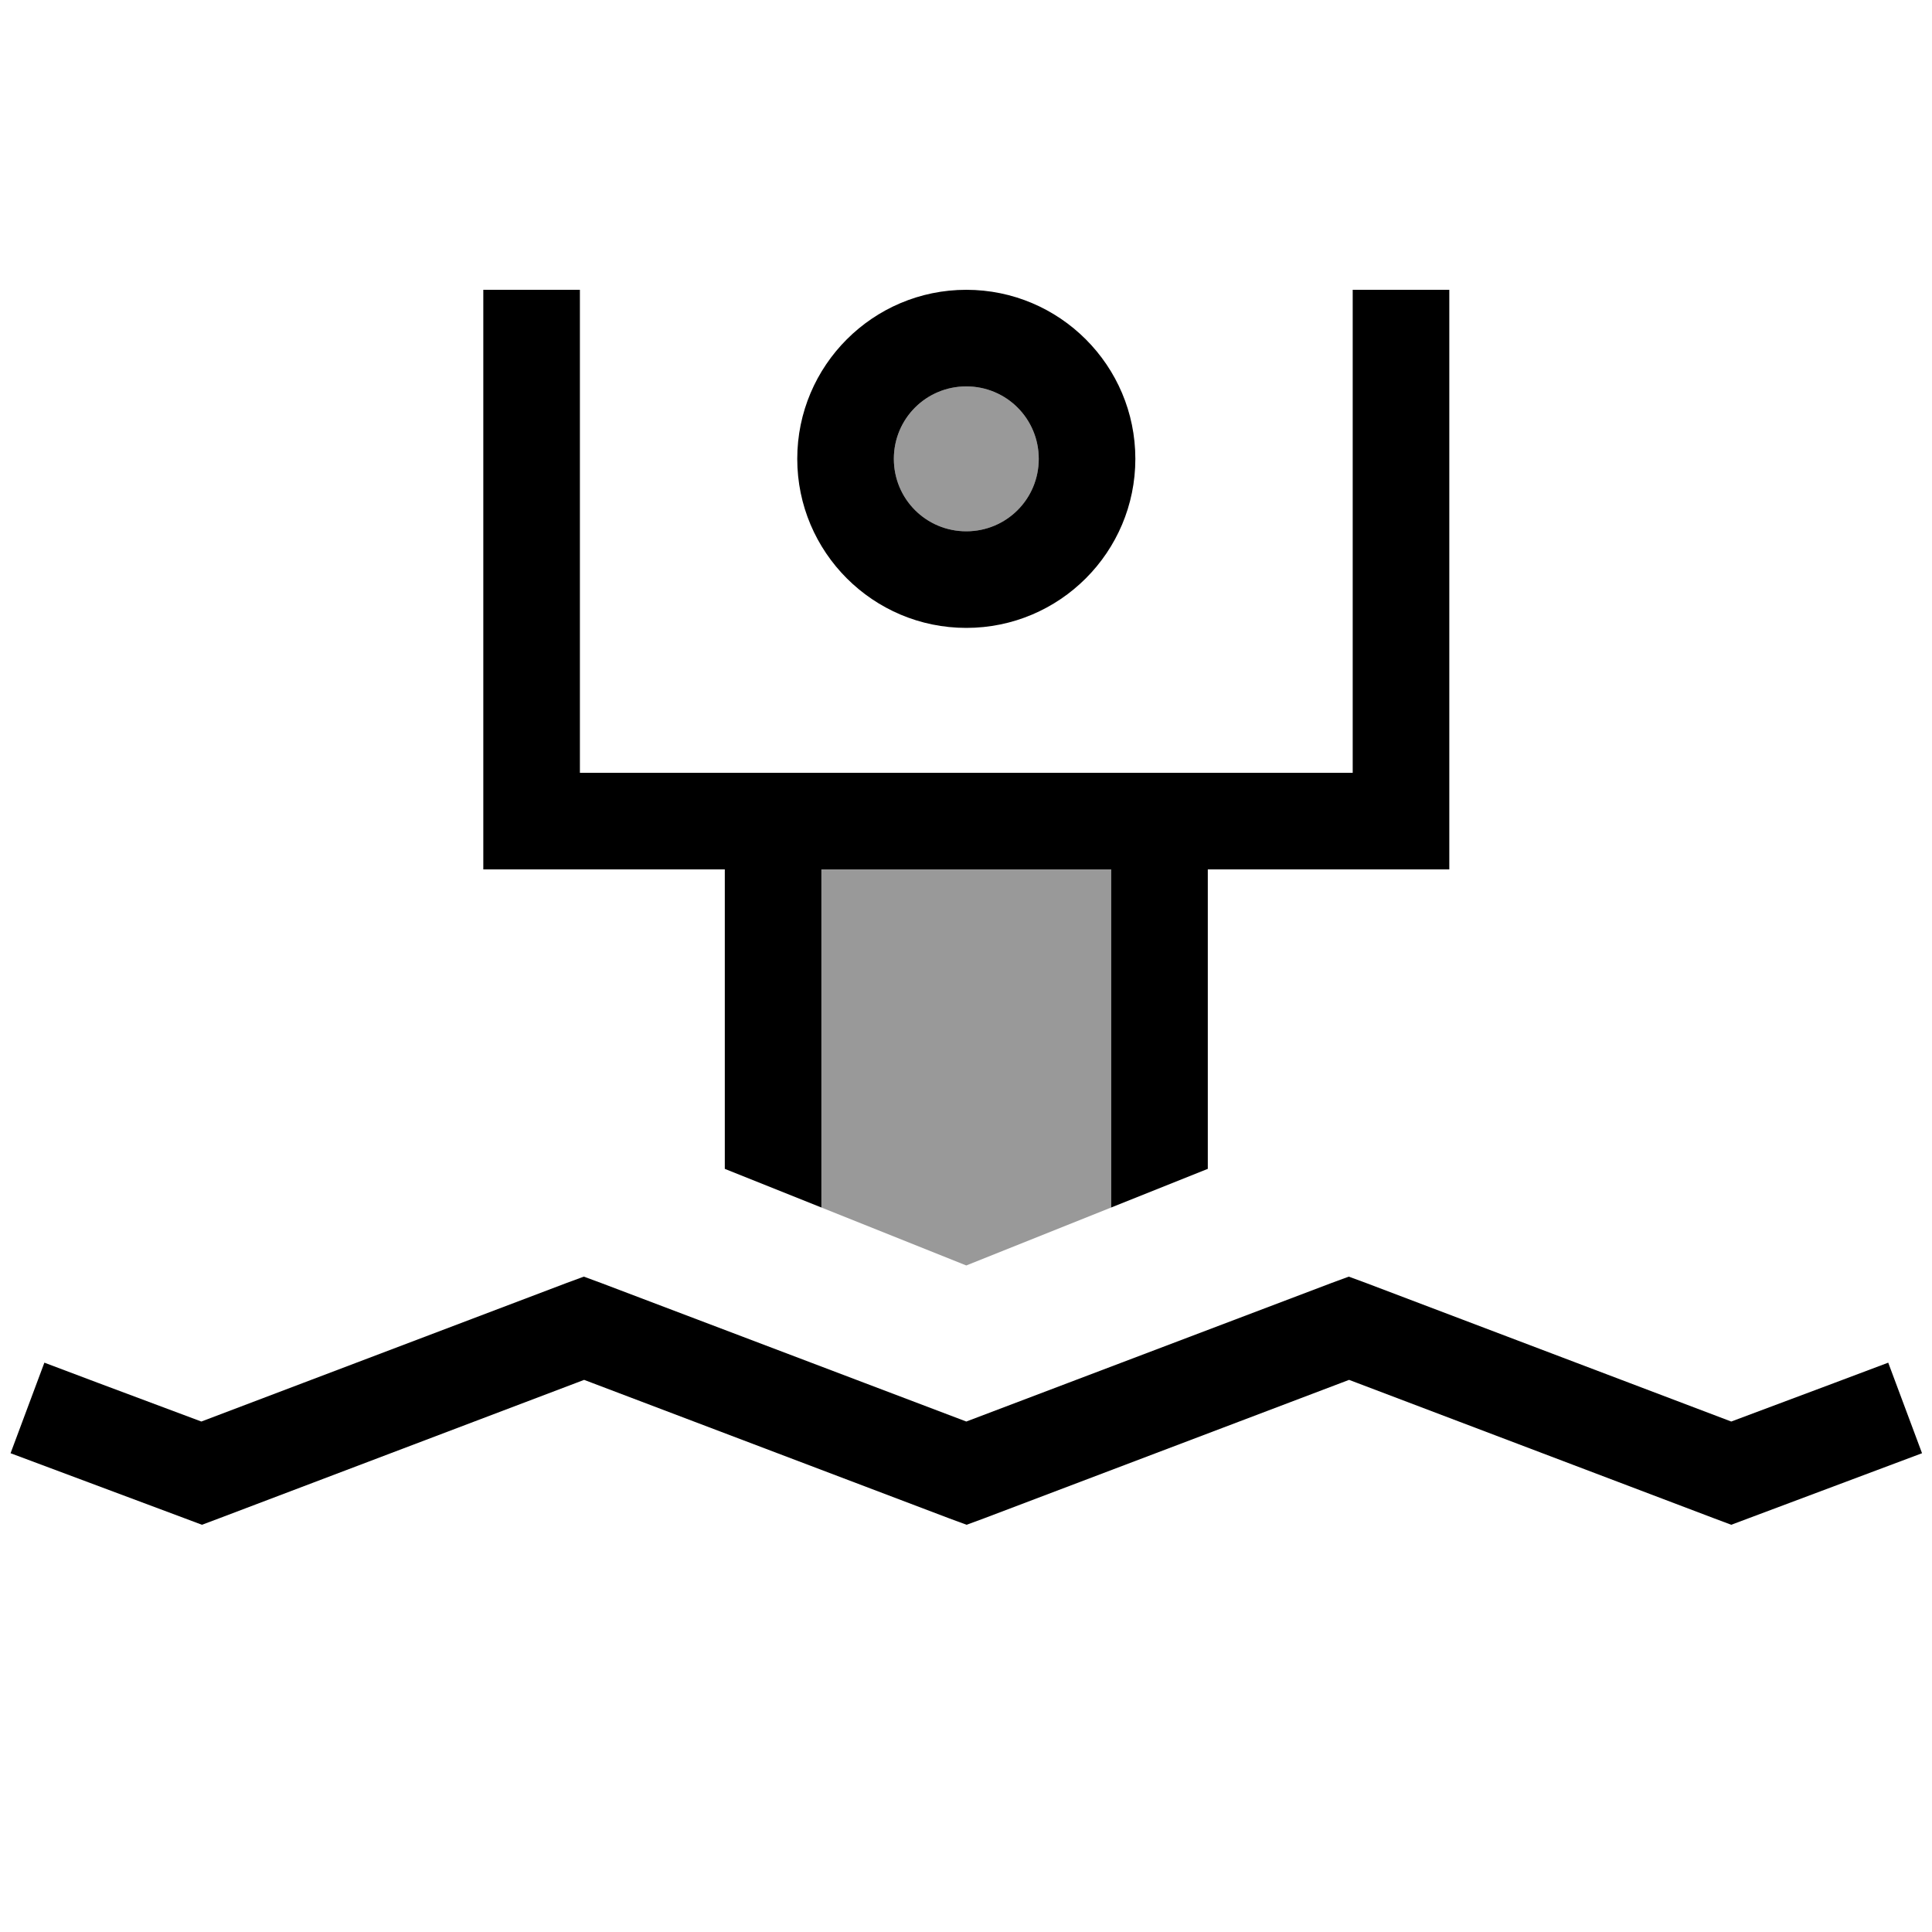
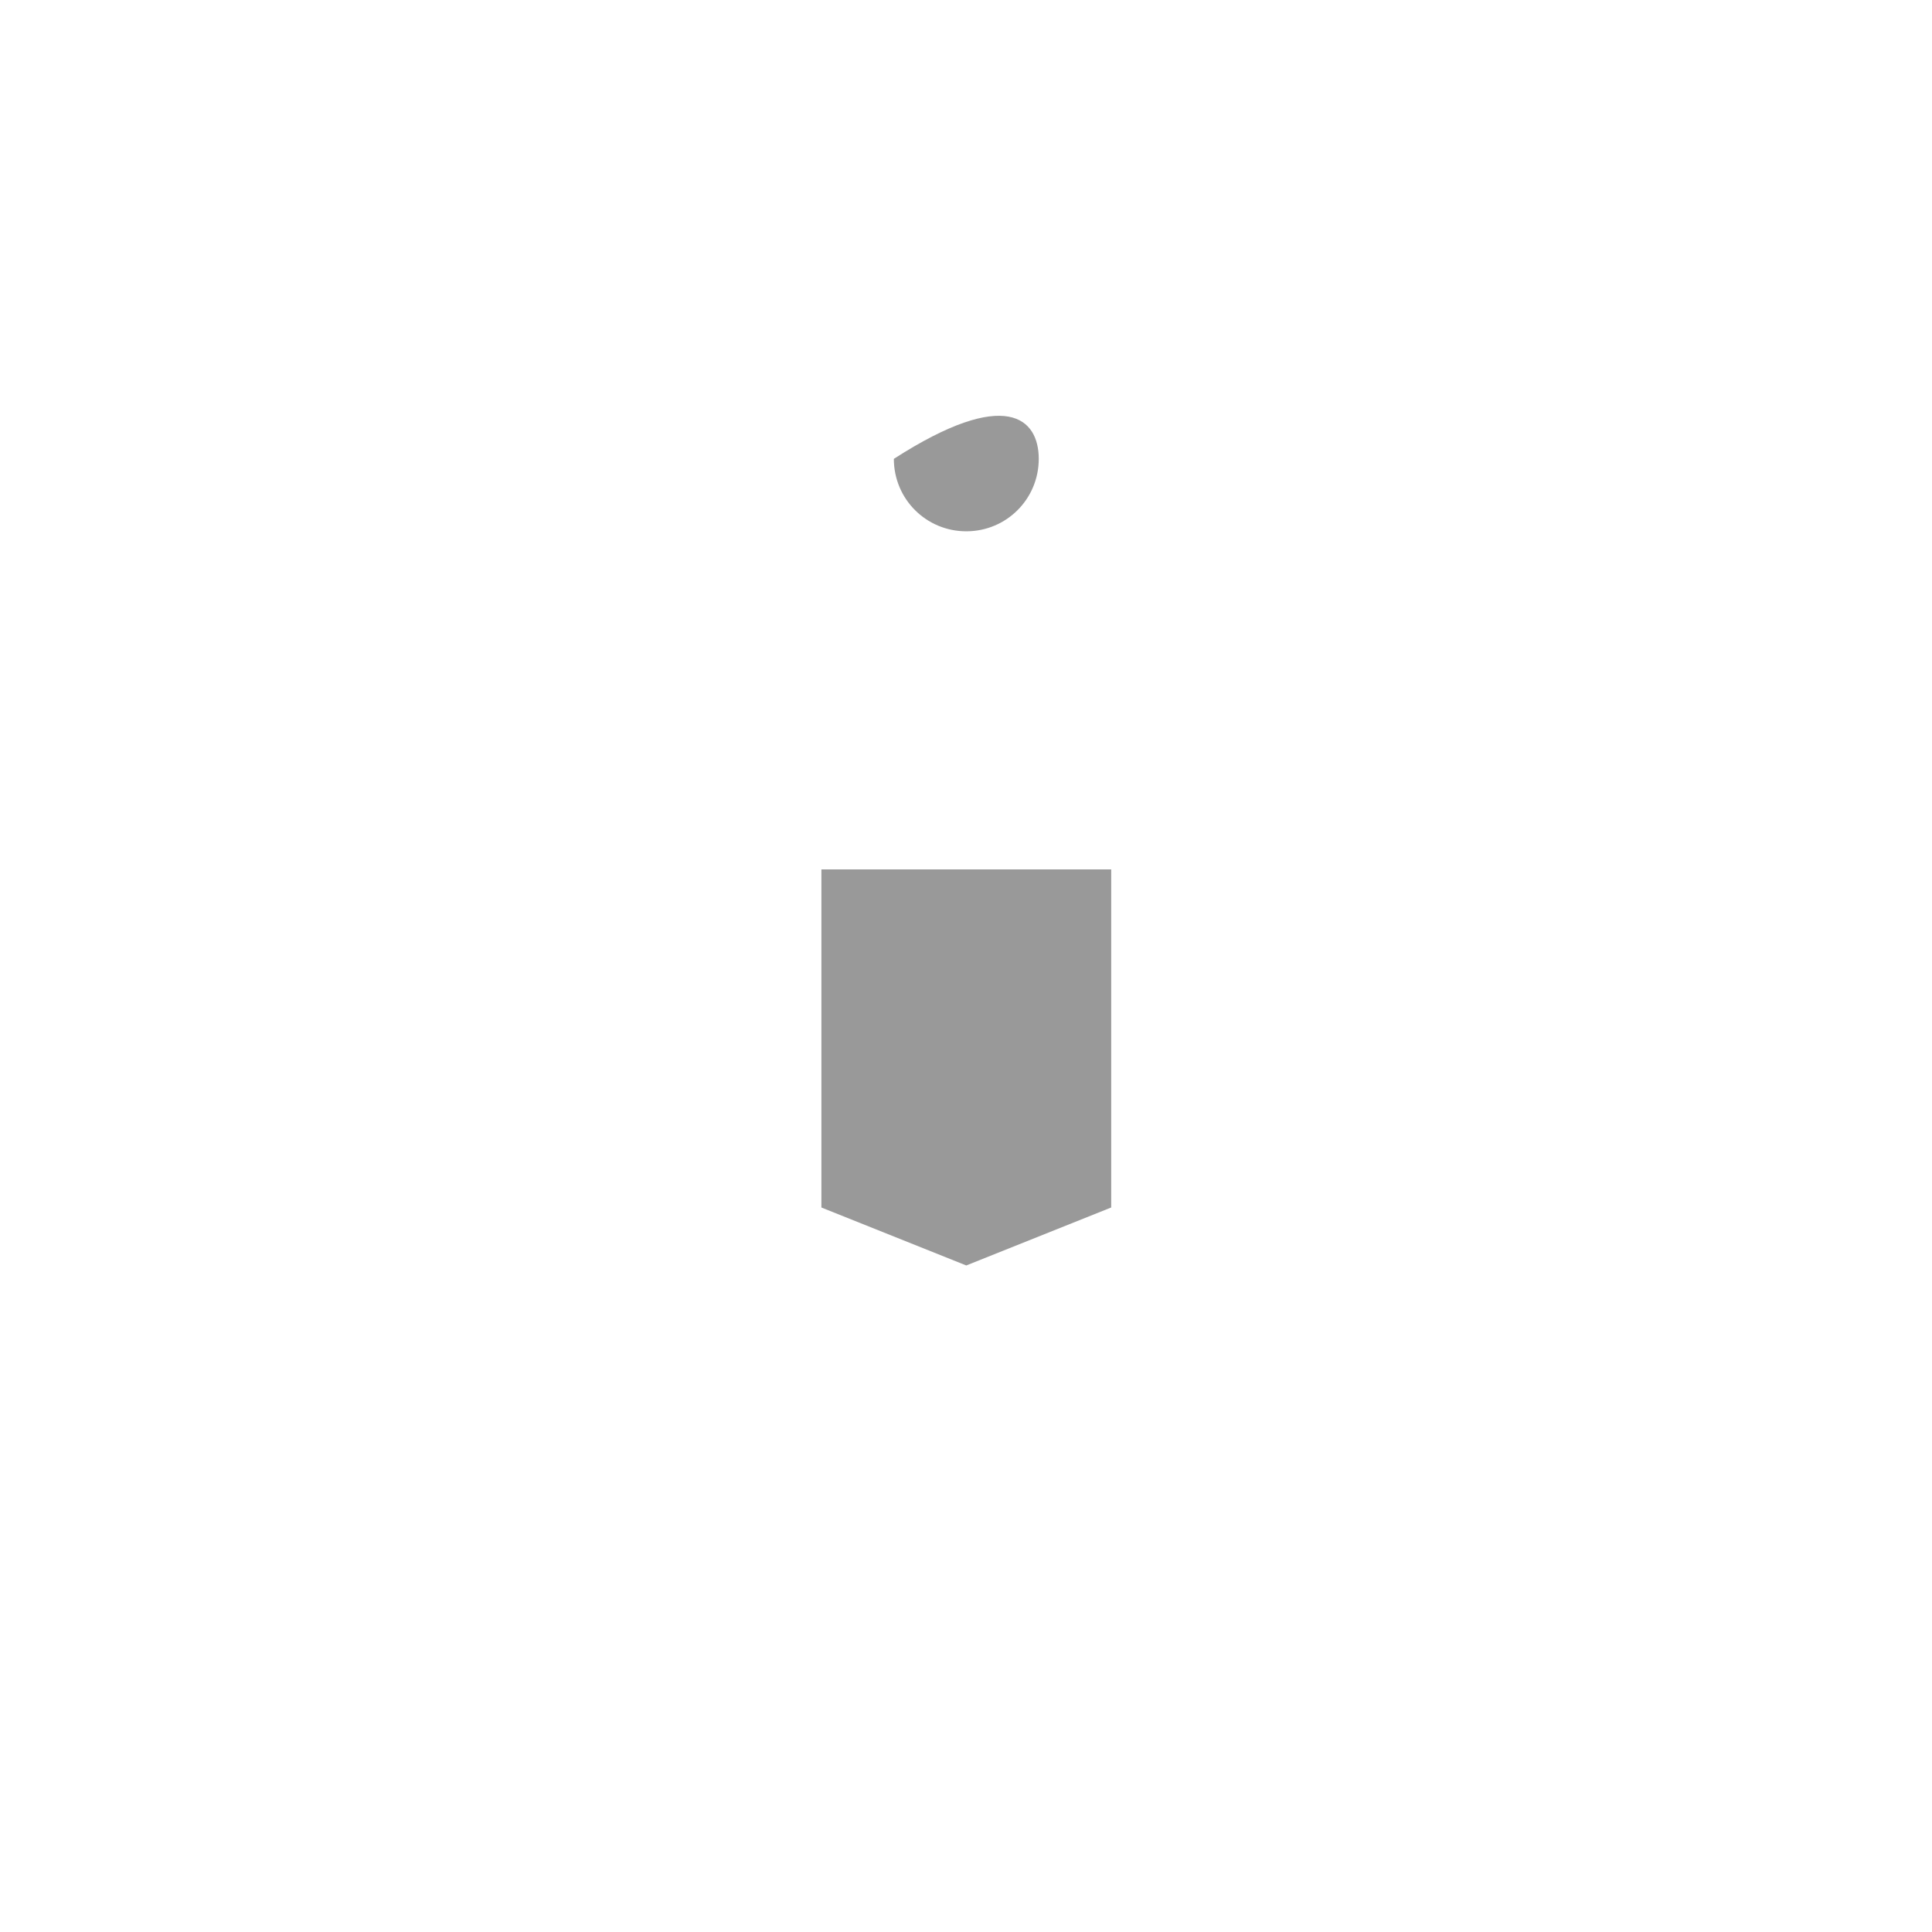
<svg xmlns="http://www.w3.org/2000/svg" viewBox="0 0 640 640">
-   <path opacity=".4" fill="currentColor" d="M272.1 288L368.1 288L368.1 400L320.1 419.2C304.1 412.8 288.1 406.4 272.1 400L272.1 288zM344.1 152C344.1 165.3 333.4 176 320.1 176C306.8 176 296.1 165.3 296.1 152C296.1 138.7 306.8 128 320.1 128C333.4 128 344.1 138.7 344.1 152z" />
-   <path fill="currentColor" d="M192.1 96L192.1 256L448.1 256L448.1 96L480.1 96L480.1 288L400.1 288L400.1 387.2L368.1 400L368.1 288L272.1 288L272.1 400L240.1 387.2L240.1 288L160.1 288L160.1 96L192.1 96zM320.1 176C333.4 176 344.1 165.3 344.1 152C344.1 138.7 333.4 128 320.1 128C306.8 128 296.1 138.7 296.1 152C296.1 165.3 306.8 176 320.1 176zM320.1 96C351 96 376.1 121.1 376.1 152C376.1 182.9 351 208 320.1 208C289.2 208 264.1 182.9 264.1 152C264.1 121.1 289.2 96 320.1 96zM199.1 425L320.1 470.9L441.1 425L446.8 422.9L452.5 425L573.5 470.9C601.8 460.3 619.2 453.8 625.5 451.4L636.7 481.4C631.3 483.4 612.1 490.6 579.1 503L573.5 505.1L567.9 503L446.9 457.1L325.9 503L320.2 505.1L314.5 503L193.5 457.1L72.5 503L66.9 505.1L61.3 503C28.1 490.6 8.9 483.4 3.5 481.4L14.7 451.4C21 453.8 38.3 460.3 66.7 470.9L187.7 425L193.4 422.9L199.1 425z" />
+   <path opacity=".4" fill="currentColor" d="M272.1 288L368.1 288L368.1 400L320.1 419.2C304.1 412.8 288.1 406.4 272.1 400L272.1 288zM344.1 152C344.1 165.3 333.4 176 320.1 176C306.8 176 296.1 165.3 296.1 152C333.4 128 344.1 138.7 344.1 152z" />
</svg>